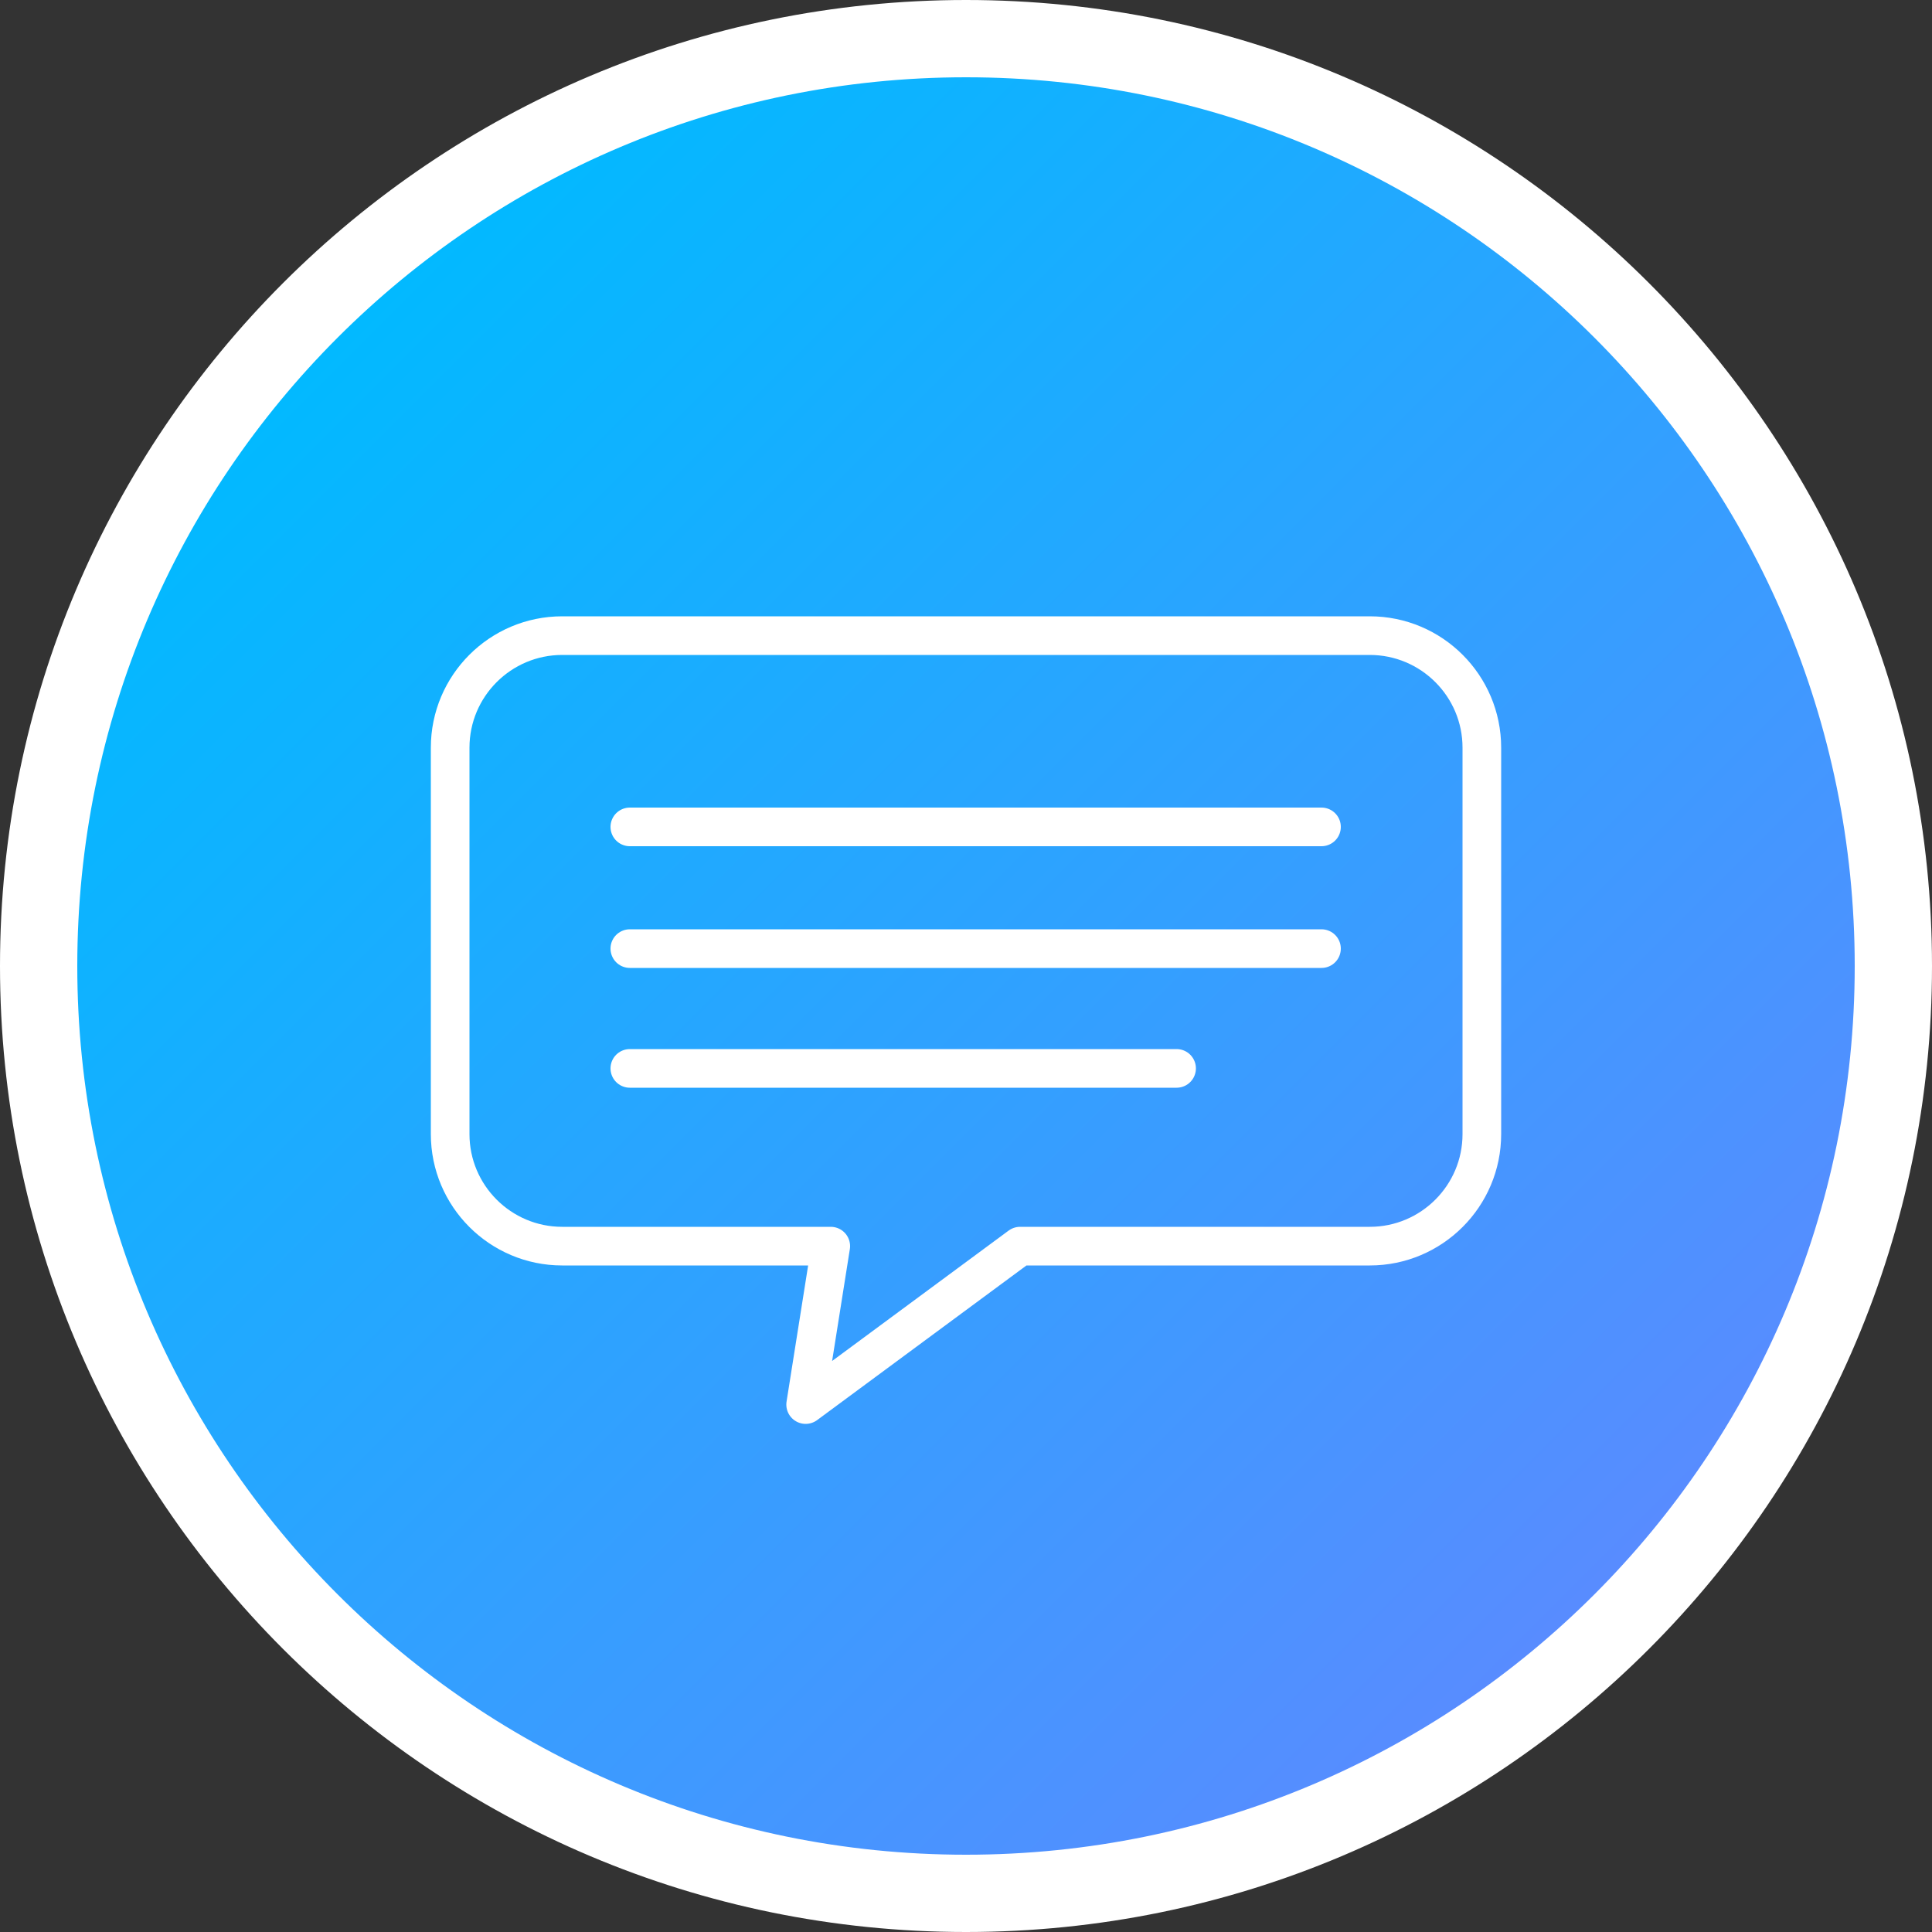
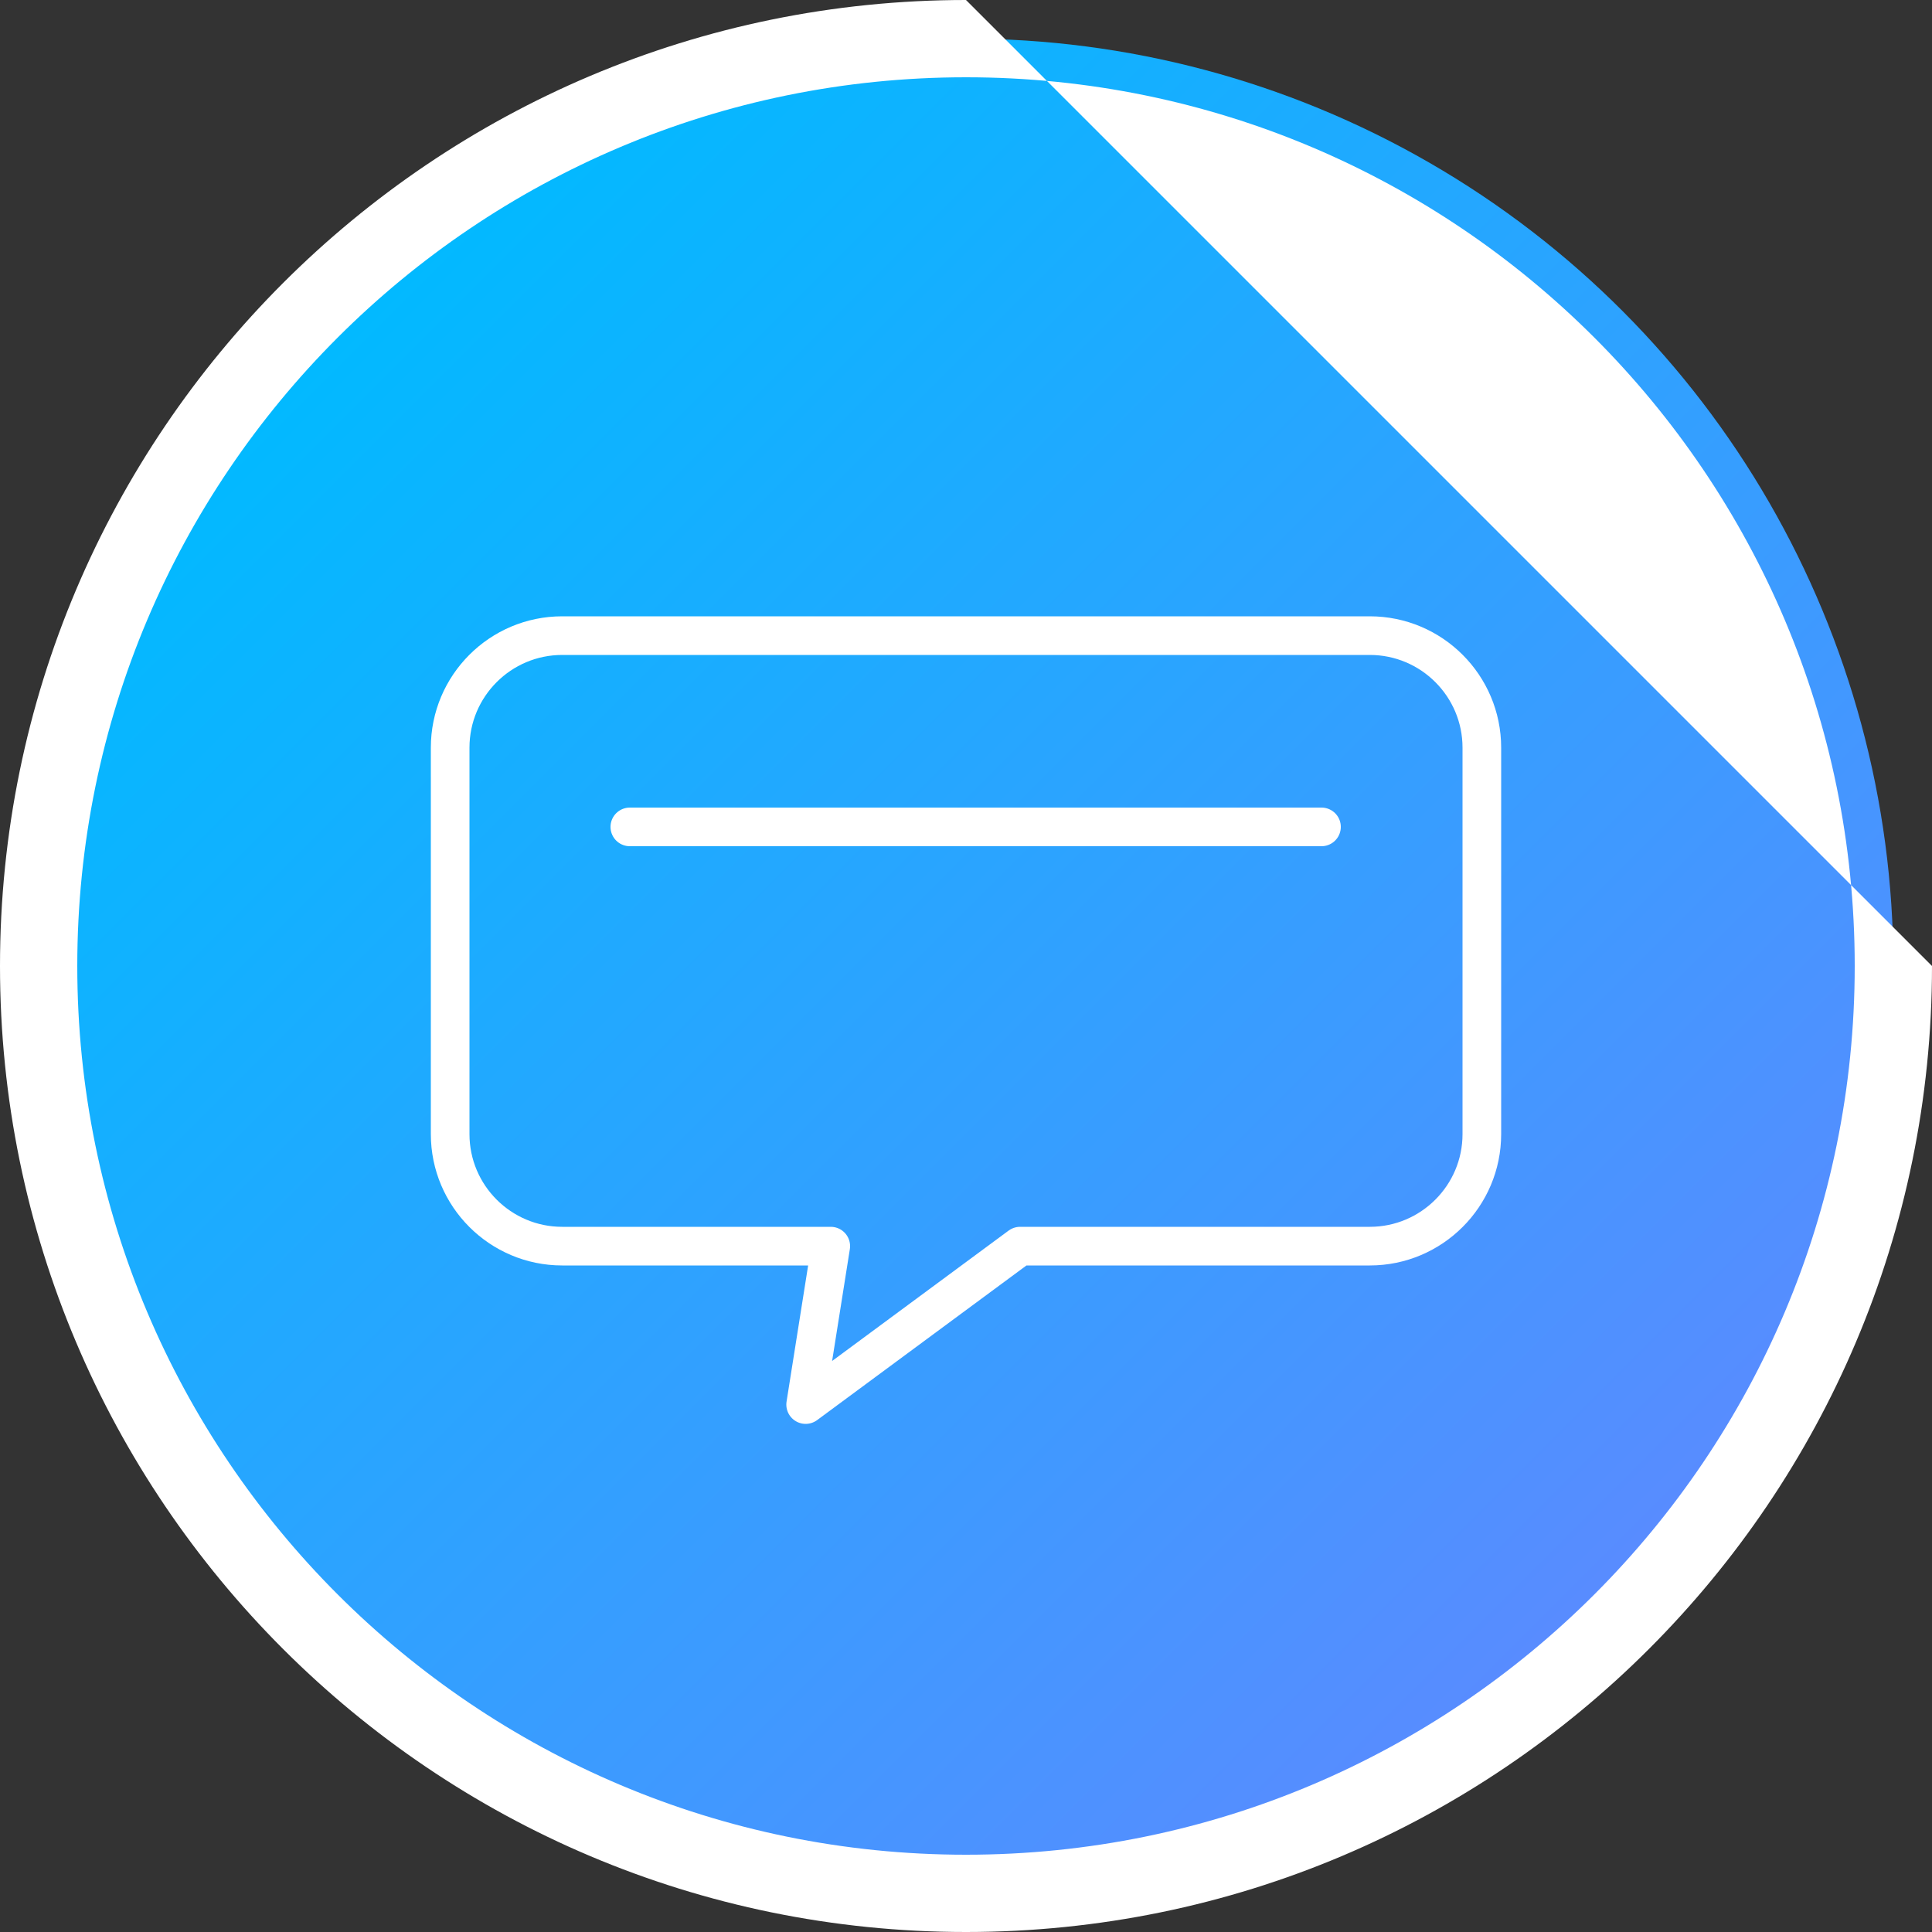
<svg xmlns="http://www.w3.org/2000/svg" width="100" height="100" viewBox="0 0 100 100">
  <rect x="0" y="0" width="100" height="100" fill="#333333" stroke="none" />
  <defs>
    <linearGradient id="_gradetion_325" data-name="gradetion 325" x1="16.1" y1="16.1" x2="83.9" y2="83.9" gradientUnits="userSpaceOnUse">
      <stop offset="0" stop-color="#00baff" />
      <stop offset="1" stop-color="#5a8bff" />
    </linearGradient>
  </defs>
  <g>
    <g>
      <circle cx="50" cy="50" r="48" fill="url(#_gradetion_325)" />
-       <path d="m50,4c25.4,0,46,20.6,46,46s-20.6,46-46,46S4,75.4,4,50,24.6,4,50,4m0-4C22.4,0,0,22.4,0,50s22.4,50,50,50,50-22.4,50-50S77.6,0,50,0h0Z" fill="#fff" />
+       <path d="m50,4c25.4,0,46,20.6,46,46s-20.6,46-46,46S4,75.4,4,50,24.6,4,50,4m0-4C22.4,0,0,22.4,0,50s22.4,50,50,50,50-22.4,50-50h0Z" fill="#fff" />
    </g>
    <g>
      <path d="m70.9,32.9H29.1c-3.2,0-5.8,2.6-5.8,5.8v20c0,3.2,2.6,5.8,5.8,5.8h13.9l-1.3,8.2,11.1-8.2h18.1c3.2,0,5.8-2.6,5.8-5.8v-20c0-3.2-2.6-5.8-5.8-5.8Z" fill="none" stroke="#fff" stroke-linecap="round" stroke-linejoin="round" stroke-width="2" />
      <line x1="32.6" y1="42.8" x2="68.4" y2="42.8" fill="none" stroke="#fff" stroke-linecap="round" stroke-linejoin="round" stroke-width="2" />
-       <line x1="32.6" y1="49.1" x2="68.4" y2="49.1" fill="none" stroke="#fff" stroke-linecap="round" stroke-linejoin="round" stroke-width="2" />
-       <line x1="32.6" y1="55.3" x2="60.9" y2="55.3" fill="none" stroke="#fff" stroke-linecap="round" stroke-linejoin="round" stroke-width="2" />
    </g>
  </g>
</svg>